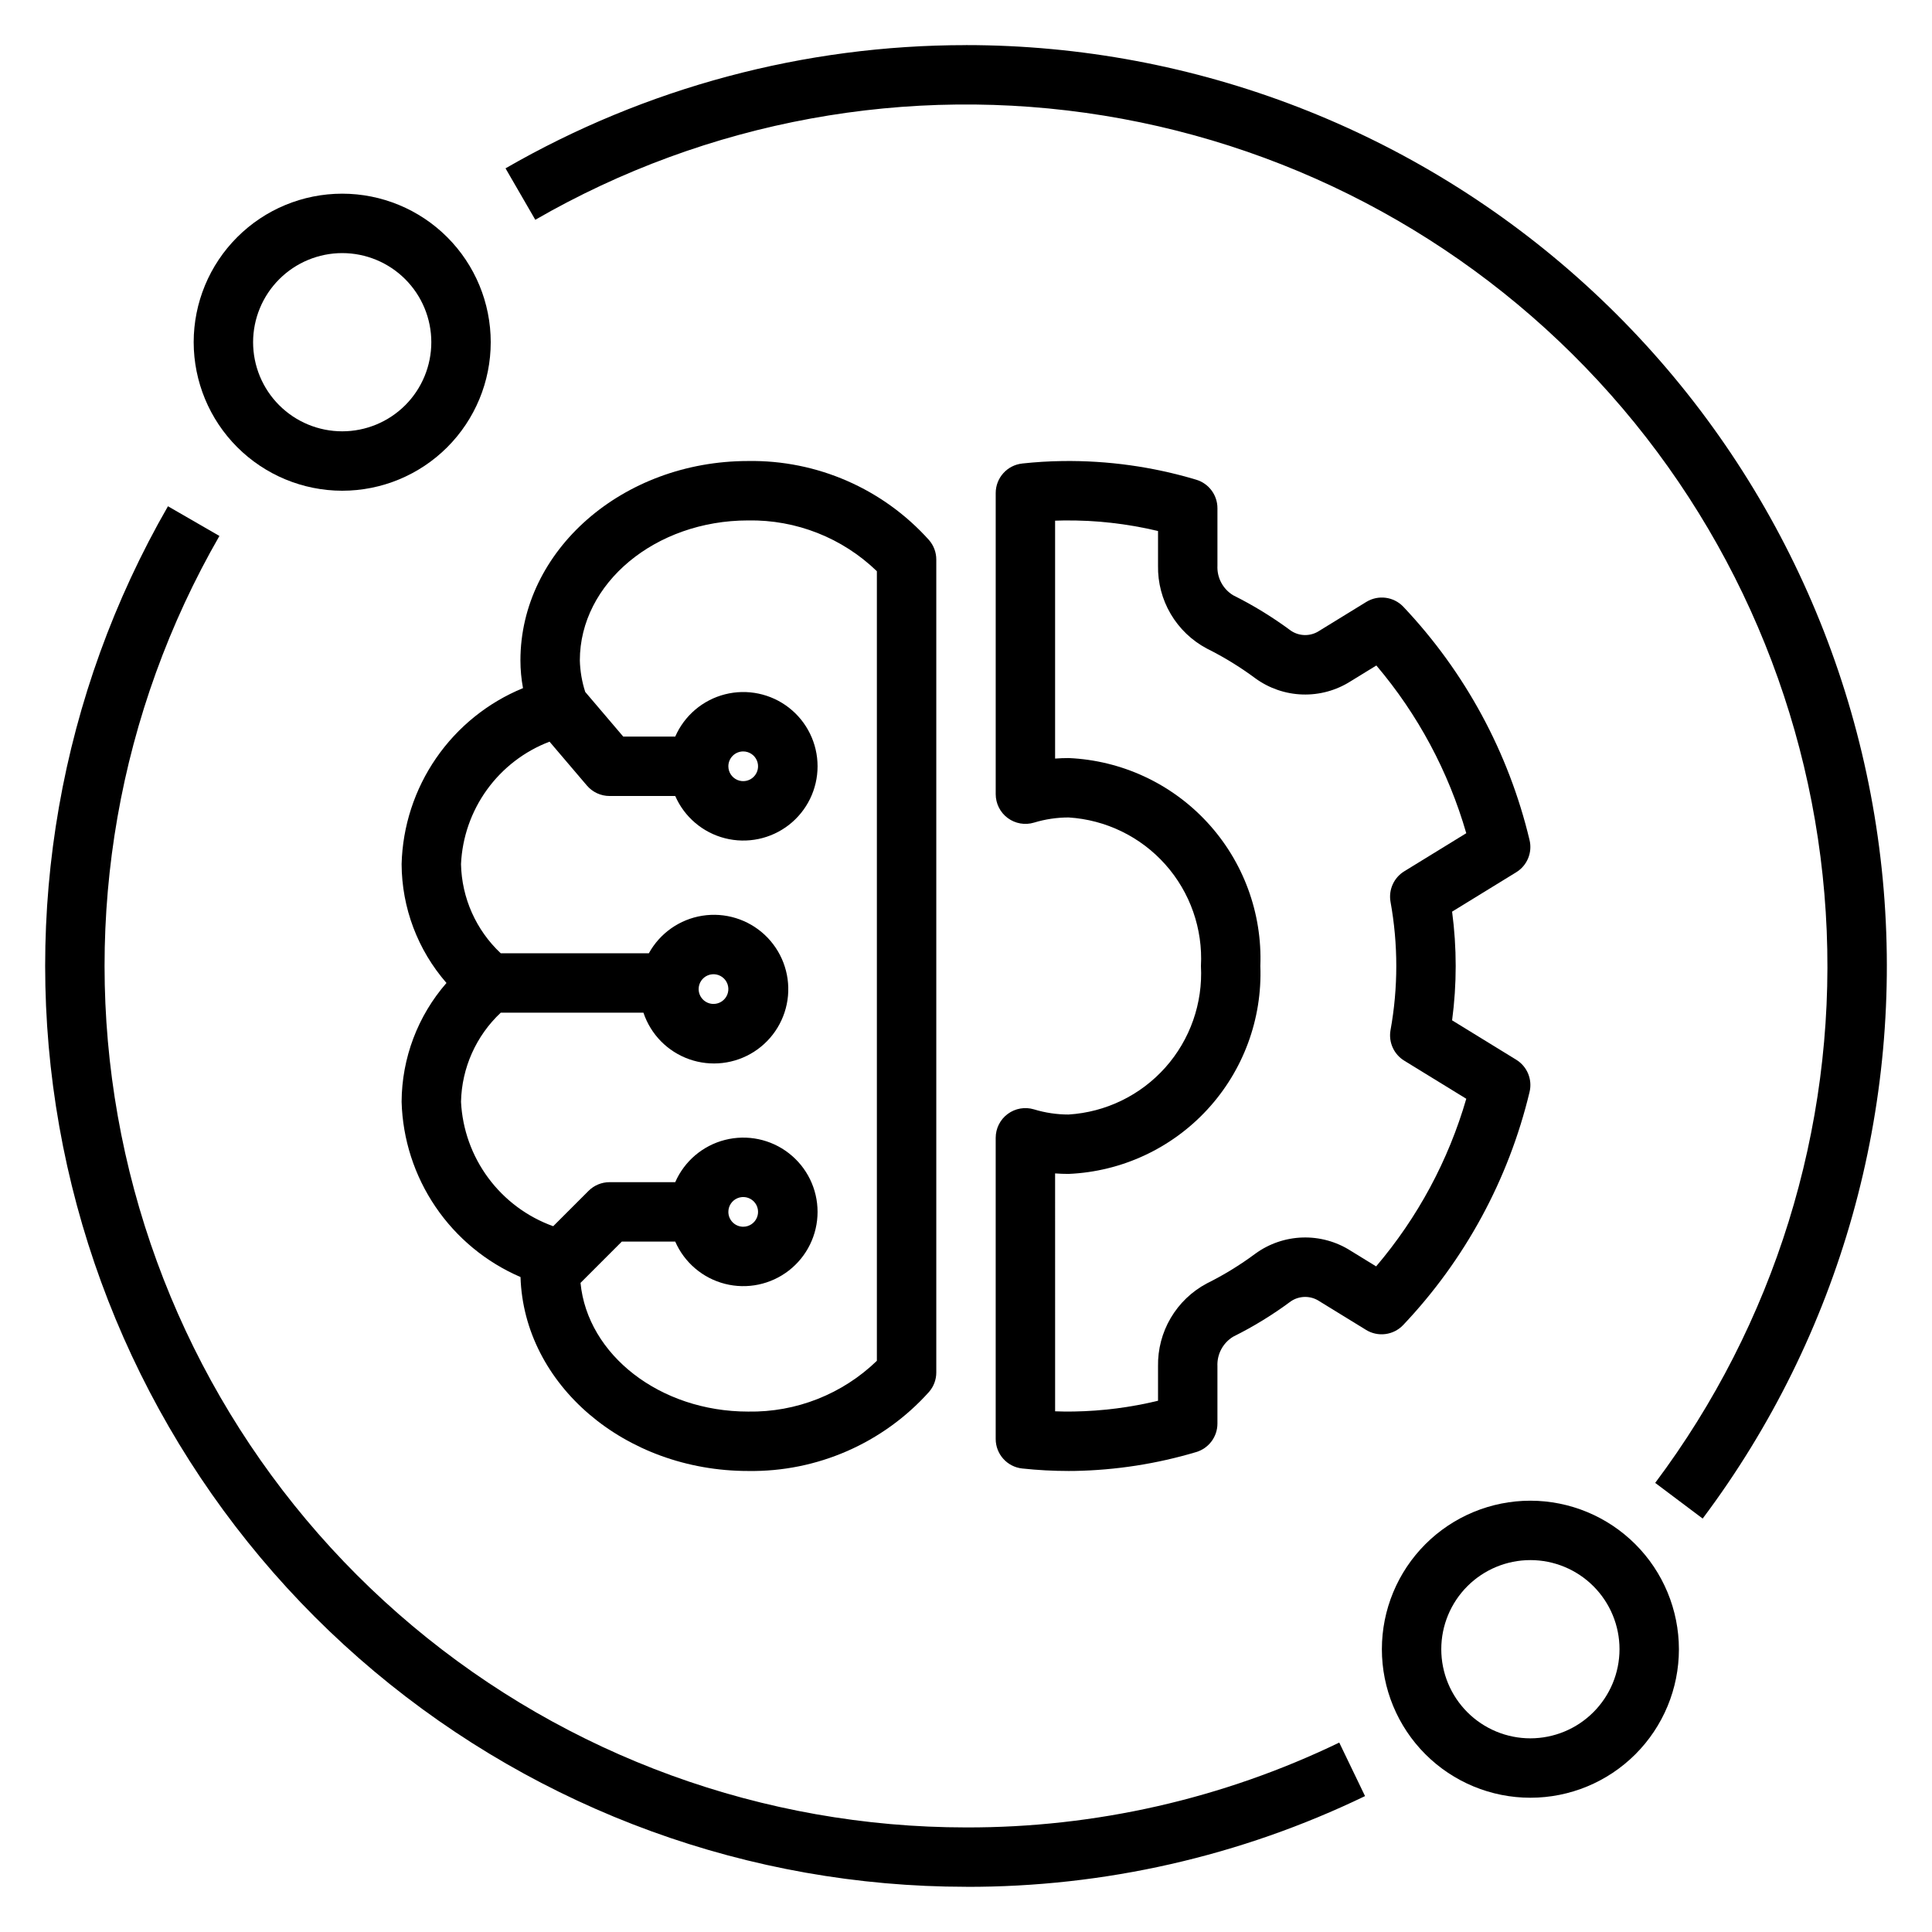
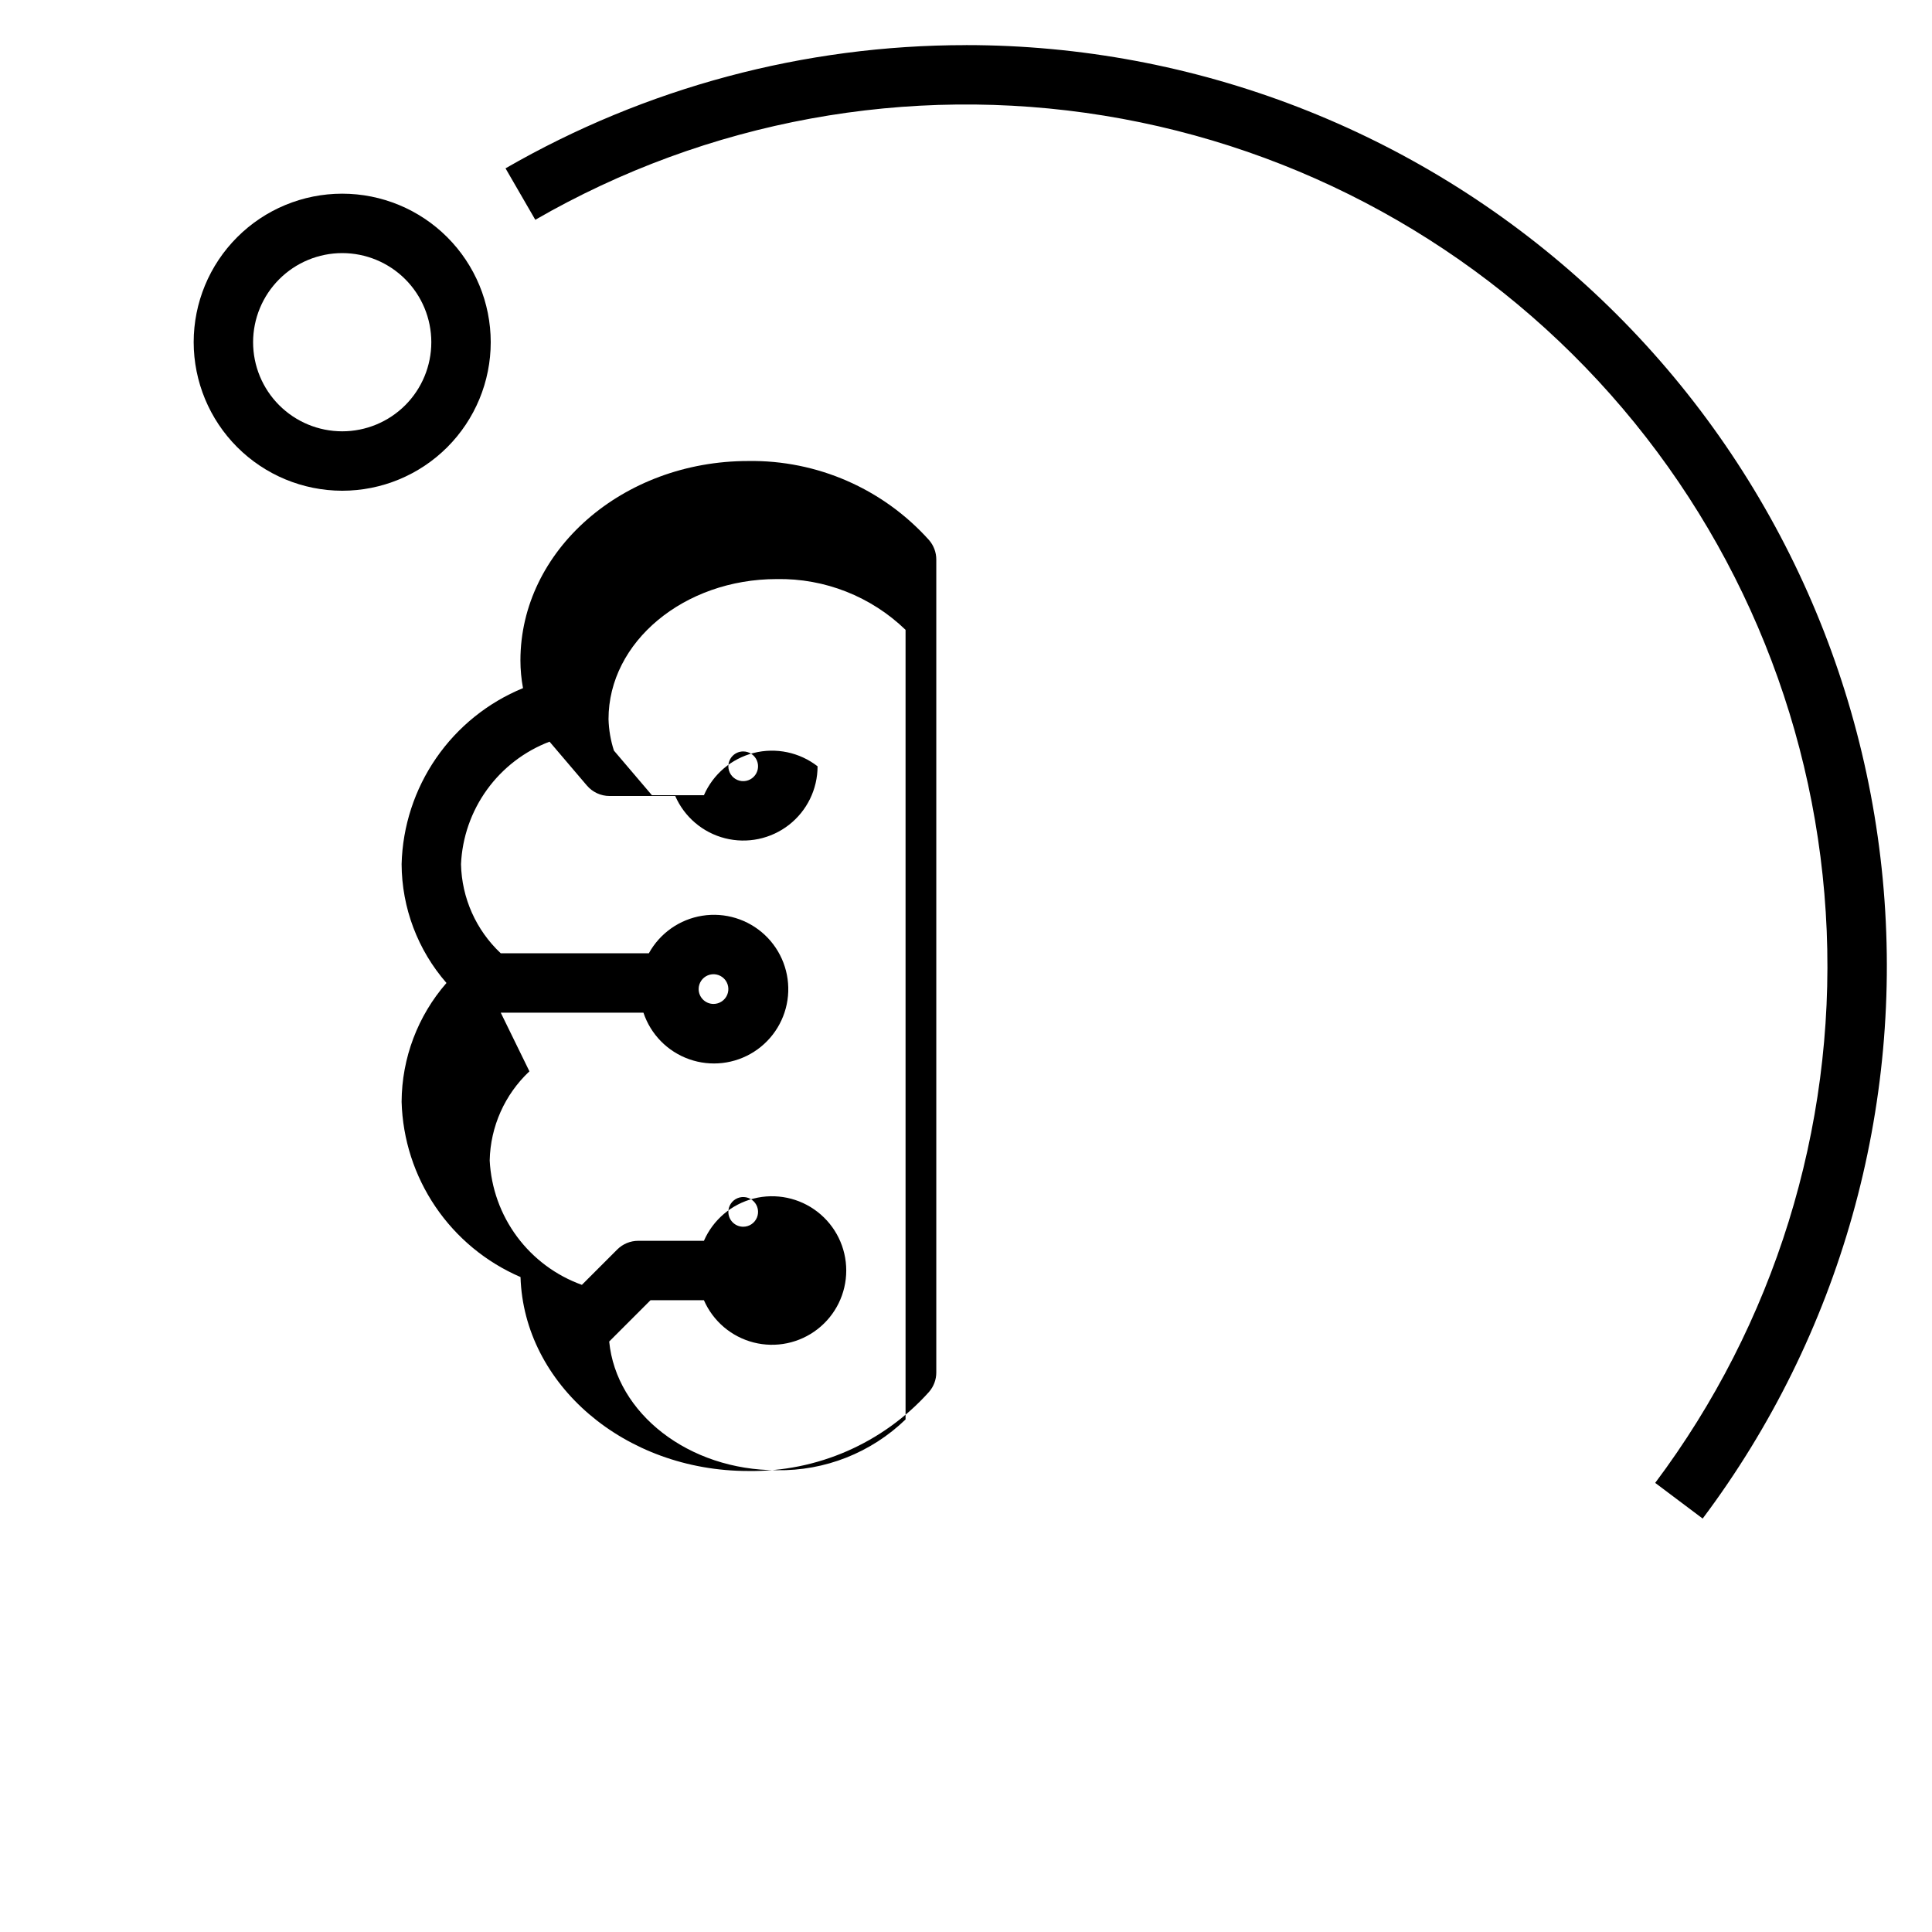
<svg xmlns="http://www.w3.org/2000/svg" fill="#000000" width="800px" height="800px" version="1.1" viewBox="144 144 512 512">
  <g>
-     <path d="m250.43 373.01c0.055 11.582 4.273 22.762 11.891 31.488-7.617 8.727-11.836 19.906-11.891 31.488 0.277 9.941 3.391 19.594 8.977 27.82 5.582 8.23 13.402 14.691 22.535 18.625 0.883 28.473 27.605 51.395 60.328 51.395 18.254 0.281 35.734-7.359 47.926-20.949 1.246-1.434 1.934-3.266 1.93-5.164v-215.43c0.004-1.898-0.684-3.731-1.93-5.164-12.191-13.586-29.672-21.227-47.926-20.945-33.281 0-60.352 23.711-60.352 52.855 0.004 2.457 0.234 4.914 0.684 7.332-9.309 3.82-17.305 10.262-23.016 18.543-5.711 8.281-8.895 18.043-9.156 28.102zm26.273 39.359h37.816c1.926 5.766 6.402 10.32 12.133 12.34 5.731 2.023 12.074 1.285 17.191-1.996 5.113-3.281 8.43-8.738 8.98-14.793 0.551-6.051-1.723-12.02-6.16-16.172-4.441-4.152-10.547-6.023-16.547-5.07-6.004 0.953-11.23 4.625-14.164 9.949h-39.25c-6.543-6.137-10.336-14.648-10.531-23.617 0.324-7.109 2.715-13.969 6.883-19.734 4.168-5.769 9.93-10.191 16.578-12.727l9.906 11.633h0.004c1.492 1.754 3.684 2.766 5.992 2.766h17.414-0.004c2.43 5.566 7.297 9.703 13.184 11.199 5.887 1.5 12.137 0.195 16.934-3.531 4.797-3.731 7.602-9.465 7.602-15.539s-2.805-11.809-7.602-15.539c-4.797-3.727-11.047-5.031-16.934-3.535-5.887 1.5-10.754 5.633-13.184 11.203h-13.777l-10.074-11.832c-0.871-2.695-1.352-5.508-1.43-8.34 0-20.465 20.008-37.113 44.605-37.113 12.707-0.219 24.977 4.621 34.113 13.457v209.25c-9.137 8.836-21.406 13.676-34.113 13.457-23.379 0-42.578-15.047-44.426-34.105l10.949-10.949h14.152v0.004c2.43 5.566 7.297 9.699 13.184 11.199 5.887 1.5 12.137 0.195 16.934-3.535 4.797-3.727 7.602-9.461 7.602-15.539 0-6.074-2.805-11.809-7.602-15.535-4.797-3.731-11.047-5.035-16.934-3.535-5.887 1.5-10.754 5.633-13.184 11.199h-17.41c-2.09 0-4.09 0.832-5.566 2.309l-9.367 9.367v-0.004c-6.867-2.473-12.852-6.922-17.199-12.789-4.348-5.867-6.859-12.887-7.227-20.18 0.191-8.969 3.988-17.48 10.527-23.617zm52.445-6.254c0-1.59 0.961-3.027 2.43-3.637 1.473-0.609 3.164-0.27 4.293 0.855 1.125 1.125 1.461 2.816 0.852 4.289-0.609 1.469-2.043 2.43-3.637 2.43-2.172-0.004-3.934-1.762-3.938-3.938zm11.809-62.977c1.594 0 3.027 0.961 3.637 2.43 0.609 1.473 0.273 3.164-0.852 4.289-1.125 1.129-2.82 1.465-4.289 0.855-1.473-0.609-2.43-2.047-2.43-3.637 0-2.172 1.762-3.934 3.934-3.938zm-3.938 122.02h0.004c0-1.59 0.957-3.023 2.43-3.633 1.469-0.609 3.164-0.273 4.289 0.852s1.461 2.82 0.852 4.289c-0.609 1.473-2.043 2.43-3.637 2.43-2.172 0-3.934-1.762-3.934-3.938z" />
-     <path d="m400 644.03c36.617 0.094 72.777-8.125 105.75-24.047l-6.836-14.184h0.004c-30.844 14.891-64.668 22.578-98.918 22.488-53.645-0.016-105.57-18.914-146.67-53.383s-68.758-82.309-78.117-135.13c-9.359-52.816 0.176-107.25 26.934-153.74l-13.637-7.871c-28.605 49.699-38.801 107.88-28.801 164.34 10.004 56.465 39.566 107.61 83.504 144.45s99.445 57.051 156.79 57.066z" />
+     <path d="m250.43 373.01c0.055 11.582 4.273 22.762 11.891 31.488-7.617 8.727-11.836 19.906-11.891 31.488 0.277 9.941 3.391 19.594 8.977 27.82 5.582 8.23 13.402 14.691 22.535 18.625 0.883 28.473 27.605 51.395 60.328 51.395 18.254 0.281 35.734-7.359 47.926-20.949 1.246-1.434 1.934-3.266 1.93-5.164v-215.43c0.004-1.898-0.684-3.731-1.93-5.164-12.191-13.586-29.672-21.227-47.926-20.945-33.281 0-60.352 23.711-60.352 52.855 0.004 2.457 0.234 4.914 0.684 7.332-9.309 3.82-17.305 10.262-23.016 18.543-5.711 8.281-8.895 18.043-9.156 28.102zm26.273 39.359h37.816c1.926 5.766 6.402 10.32 12.133 12.34 5.731 2.023 12.074 1.285 17.191-1.996 5.113-3.281 8.43-8.738 8.98-14.793 0.551-6.051-1.723-12.02-6.16-16.172-4.441-4.152-10.547-6.023-16.547-5.07-6.004 0.953-11.23 4.625-14.164 9.949h-39.25c-6.543-6.137-10.336-14.648-10.531-23.617 0.324-7.109 2.715-13.969 6.883-19.734 4.168-5.769 9.93-10.191 16.578-12.727l9.906 11.633h0.004c1.492 1.754 3.684 2.766 5.992 2.766h17.414-0.004c2.43 5.566 7.297 9.703 13.184 11.199 5.887 1.5 12.137 0.195 16.934-3.531 4.797-3.731 7.602-9.465 7.602-15.539c-4.797-3.727-11.047-5.031-16.934-3.535-5.887 1.5-10.754 5.633-13.184 11.203h-13.777l-10.074-11.832c-0.871-2.695-1.352-5.508-1.43-8.34 0-20.465 20.008-37.113 44.605-37.113 12.707-0.219 24.977 4.621 34.113 13.457v209.25c-9.137 8.836-21.406 13.676-34.113 13.457-23.379 0-42.578-15.047-44.426-34.105l10.949-10.949h14.152v0.004c2.43 5.566 7.297 9.699 13.184 11.199 5.887 1.5 12.137 0.195 16.934-3.535 4.797-3.727 7.602-9.461 7.602-15.539 0-6.074-2.805-11.809-7.602-15.535-4.797-3.731-11.047-5.035-16.934-3.535-5.887 1.5-10.754 5.633-13.184 11.199h-17.41c-2.09 0-4.09 0.832-5.566 2.309l-9.367 9.367v-0.004c-6.867-2.473-12.852-6.922-17.199-12.789-4.348-5.867-6.859-12.887-7.227-20.18 0.191-8.969 3.988-17.48 10.527-23.617zm52.445-6.254c0-1.59 0.961-3.027 2.43-3.637 1.473-0.609 3.164-0.27 4.293 0.855 1.125 1.125 1.461 2.816 0.852 4.289-0.609 1.469-2.043 2.43-3.637 2.43-2.172-0.004-3.934-1.762-3.938-3.938zm11.809-62.977c1.594 0 3.027 0.961 3.637 2.43 0.609 1.473 0.273 3.164-0.852 4.289-1.125 1.129-2.82 1.465-4.289 0.855-1.473-0.609-2.43-2.047-2.43-3.637 0-2.172 1.762-3.934 3.934-3.938zm-3.938 122.02h0.004c0-1.59 0.957-3.023 2.43-3.633 1.469-0.609 3.164-0.273 4.289 0.852s1.461 2.82 0.852 4.289c-0.609 1.473-2.043 2.43-3.637 2.43-2.172 0-3.934-1.762-3.934-3.938z" />
    <path d="m400 155.96c-42.836-0.016-84.922 11.246-122.03 32.652l7.887 13.629 0.004 0.004c45.559-26.289 98.797-36.035 150.72-27.602 51.918 8.438 99.332 34.539 134.23 73.898 34.895 39.355 55.129 89.555 57.285 142.11 2.156 52.555-13.898 104.24-45.453 146.33l12.582 9.453c36.441-48.586 53.453-109.02 47.719-169.48-5.738-60.461-33.809-116.61-78.734-157.48-44.926-40.871-103.48-63.52-164.21-63.523z" />
    <path d="m234.69 274.05c10.438 0 20.449-4.148 27.832-11.527 7.379-7.383 11.527-17.395 11.527-27.832 0-10.441-4.148-20.453-11.527-27.832-7.383-7.383-17.395-11.531-27.832-11.531-10.441 0-20.453 4.148-27.832 11.531-7.383 7.379-11.531 17.391-11.531 27.832 0.016 10.434 4.164 20.438 11.543 27.816 7.379 7.379 17.383 11.531 27.82 11.543zm0-62.977c6.262 0 12.27 2.488 16.699 6.918 4.426 4.426 6.914 10.434 6.914 16.699 0 6.262-2.488 12.27-6.914 16.699-4.43 4.426-10.438 6.914-16.699 6.914-6.266 0-12.273-2.488-16.699-6.914-4.43-4.43-6.918-10.438-6.918-16.699 0.008-6.262 2.496-12.266 6.926-16.691 4.426-4.43 10.43-6.918 16.691-6.926z" />
-     <path d="m549.57 541.7c-10.438 0-20.449 4.148-27.832 11.527-7.379 7.383-11.527 17.395-11.527 27.832s4.148 20.449 11.527 27.832c7.383 7.383 17.395 11.527 27.832 11.527 10.441 0 20.449-4.144 27.832-11.527 7.383-7.383 11.527-17.395 11.527-27.832-0.012-10.434-4.16-20.438-11.539-27.816-7.379-7.379-17.383-11.531-27.82-11.543zm0 62.977c-6.262 0-12.27-2.488-16.699-6.918-4.43-4.43-6.918-10.434-6.918-16.699 0-6.262 2.488-12.27 6.918-16.699 4.43-4.43 10.438-6.918 16.699-6.918 6.266 0 12.27 2.488 16.699 6.918 4.43 4.43 6.918 10.438 6.918 16.699-0.008 6.262-2.496 12.266-6.926 16.691-4.426 4.43-10.43 6.918-16.691 6.926z" />
-     <path d="m427.19 439.36c-3.102 0-6.191-0.457-9.16-1.363-2.387-0.723-4.977-0.273-6.977 1.211-2.004 1.484-3.184 3.832-3.184 6.324v79.809c0 4.023 3.035 7.402 7.035 7.824 4.09 0.438 8.199 0.66 12.309 0.66 0.535 0 1.07-0.004 1.598-0.012h0.004c10.898-0.199 21.723-1.879 32.168-4.996 3.348-0.988 5.648-4.062 5.648-7.555v-15.18c-0.152-3.184 1.449-6.191 4.172-7.848 5.356-2.66 10.465-5.793 15.262-9.355 2.285-1.559 5.285-1.574 7.582-0.039l12.371 7.598h-0.004c3.164 1.945 7.25 1.414 9.816-1.266 16.398-17.293 27.957-38.594 33.512-61.766 0.809-3.32-0.617-6.777-3.527-8.566l-16.996-10.441v0.004c1.27-9.562 1.27-19.246 0-28.805l16.992-10.438c2.91-1.785 4.336-5.246 3.527-8.562-5.535-23.18-17.07-44.496-33.449-61.809-2.562-2.684-6.648-3.211-9.812-1.27l-12.43 7.637c-2.297 1.539-5.297 1.523-7.574-0.035-4.809-3.562-9.918-6.699-15.273-9.367-2.723-1.652-4.32-4.66-4.168-7.84v-15.242 0.004c0-3.492-2.301-6.566-5.648-7.555-11.484-3.438-23.426-5.102-35.41-4.938-3.602 0.047-7.16 0.273-10.68 0.652l0.004 0.004c-4 0.43-7.027 3.805-7.027 7.824v79.801c0 2.492 1.18 4.84 3.184 6.324 2 1.484 4.59 1.934 6.977 1.211 2.969-0.902 6.059-1.363 9.16-1.363 9.855 0.613 19.066 5.094 25.637 12.465 6.566 7.371 9.957 17.039 9.43 26.898 0.527 9.855-2.863 19.523-9.43 26.895-6.57 7.371-15.781 11.852-25.637 12.465zm0-94.465c-1.195 0-2.391 0.047-3.578 0.133v-63.043c0.719-0.027 1.441-0.047 2.168-0.055 8.453-0.113 16.887 0.828 25.109 2.797v9.188c-0.082 4.492 1.082 8.922 3.359 12.793 2.277 3.871 5.582 7.039 9.547 9.152 4.523 2.25 8.836 4.894 12.891 7.906 3.637 2.644 7.984 4.137 12.477 4.281 4.496 0.145 8.926-1.066 12.727-3.473l6.856-4.211v-0.004c10.996 12.965 19.117 28.117 23.828 44.453l-16.441 10.098c-2.746 1.688-4.184 4.879-3.637 8.055 2.043 11.266 2.043 22.805 0 34.07-0.547 3.176 0.891 6.363 3.637 8.051l16.445 10.098c-4.731 16.332-12.871 31.473-23.891 44.422l-6.801-4.18h0.004c-3.801-2.406-8.234-3.617-12.727-3.473-4.496 0.145-8.844 1.637-12.48 4.281-4.051 3.012-8.363 5.656-12.883 7.898-3.965 2.113-7.273 5.281-9.551 9.156-2.277 3.871-3.441 8.301-3.359 12.793v9.133c-7.305 1.77-14.781 2.727-22.293 2.852-1.637 0.035-3.312 0.012-4.981-0.055l-0.004-63.043c1.188 0.09 2.383 0.133 3.578 0.133h0.004c14.031-0.605 27.25-6.742 36.77-17.07 9.523-10.324 14.57-23.996 14.039-38.031 0.531-14.035-4.516-27.711-14.039-38.035-9.52-10.324-22.738-16.461-36.773-17.07z" />
  </g>
</svg>